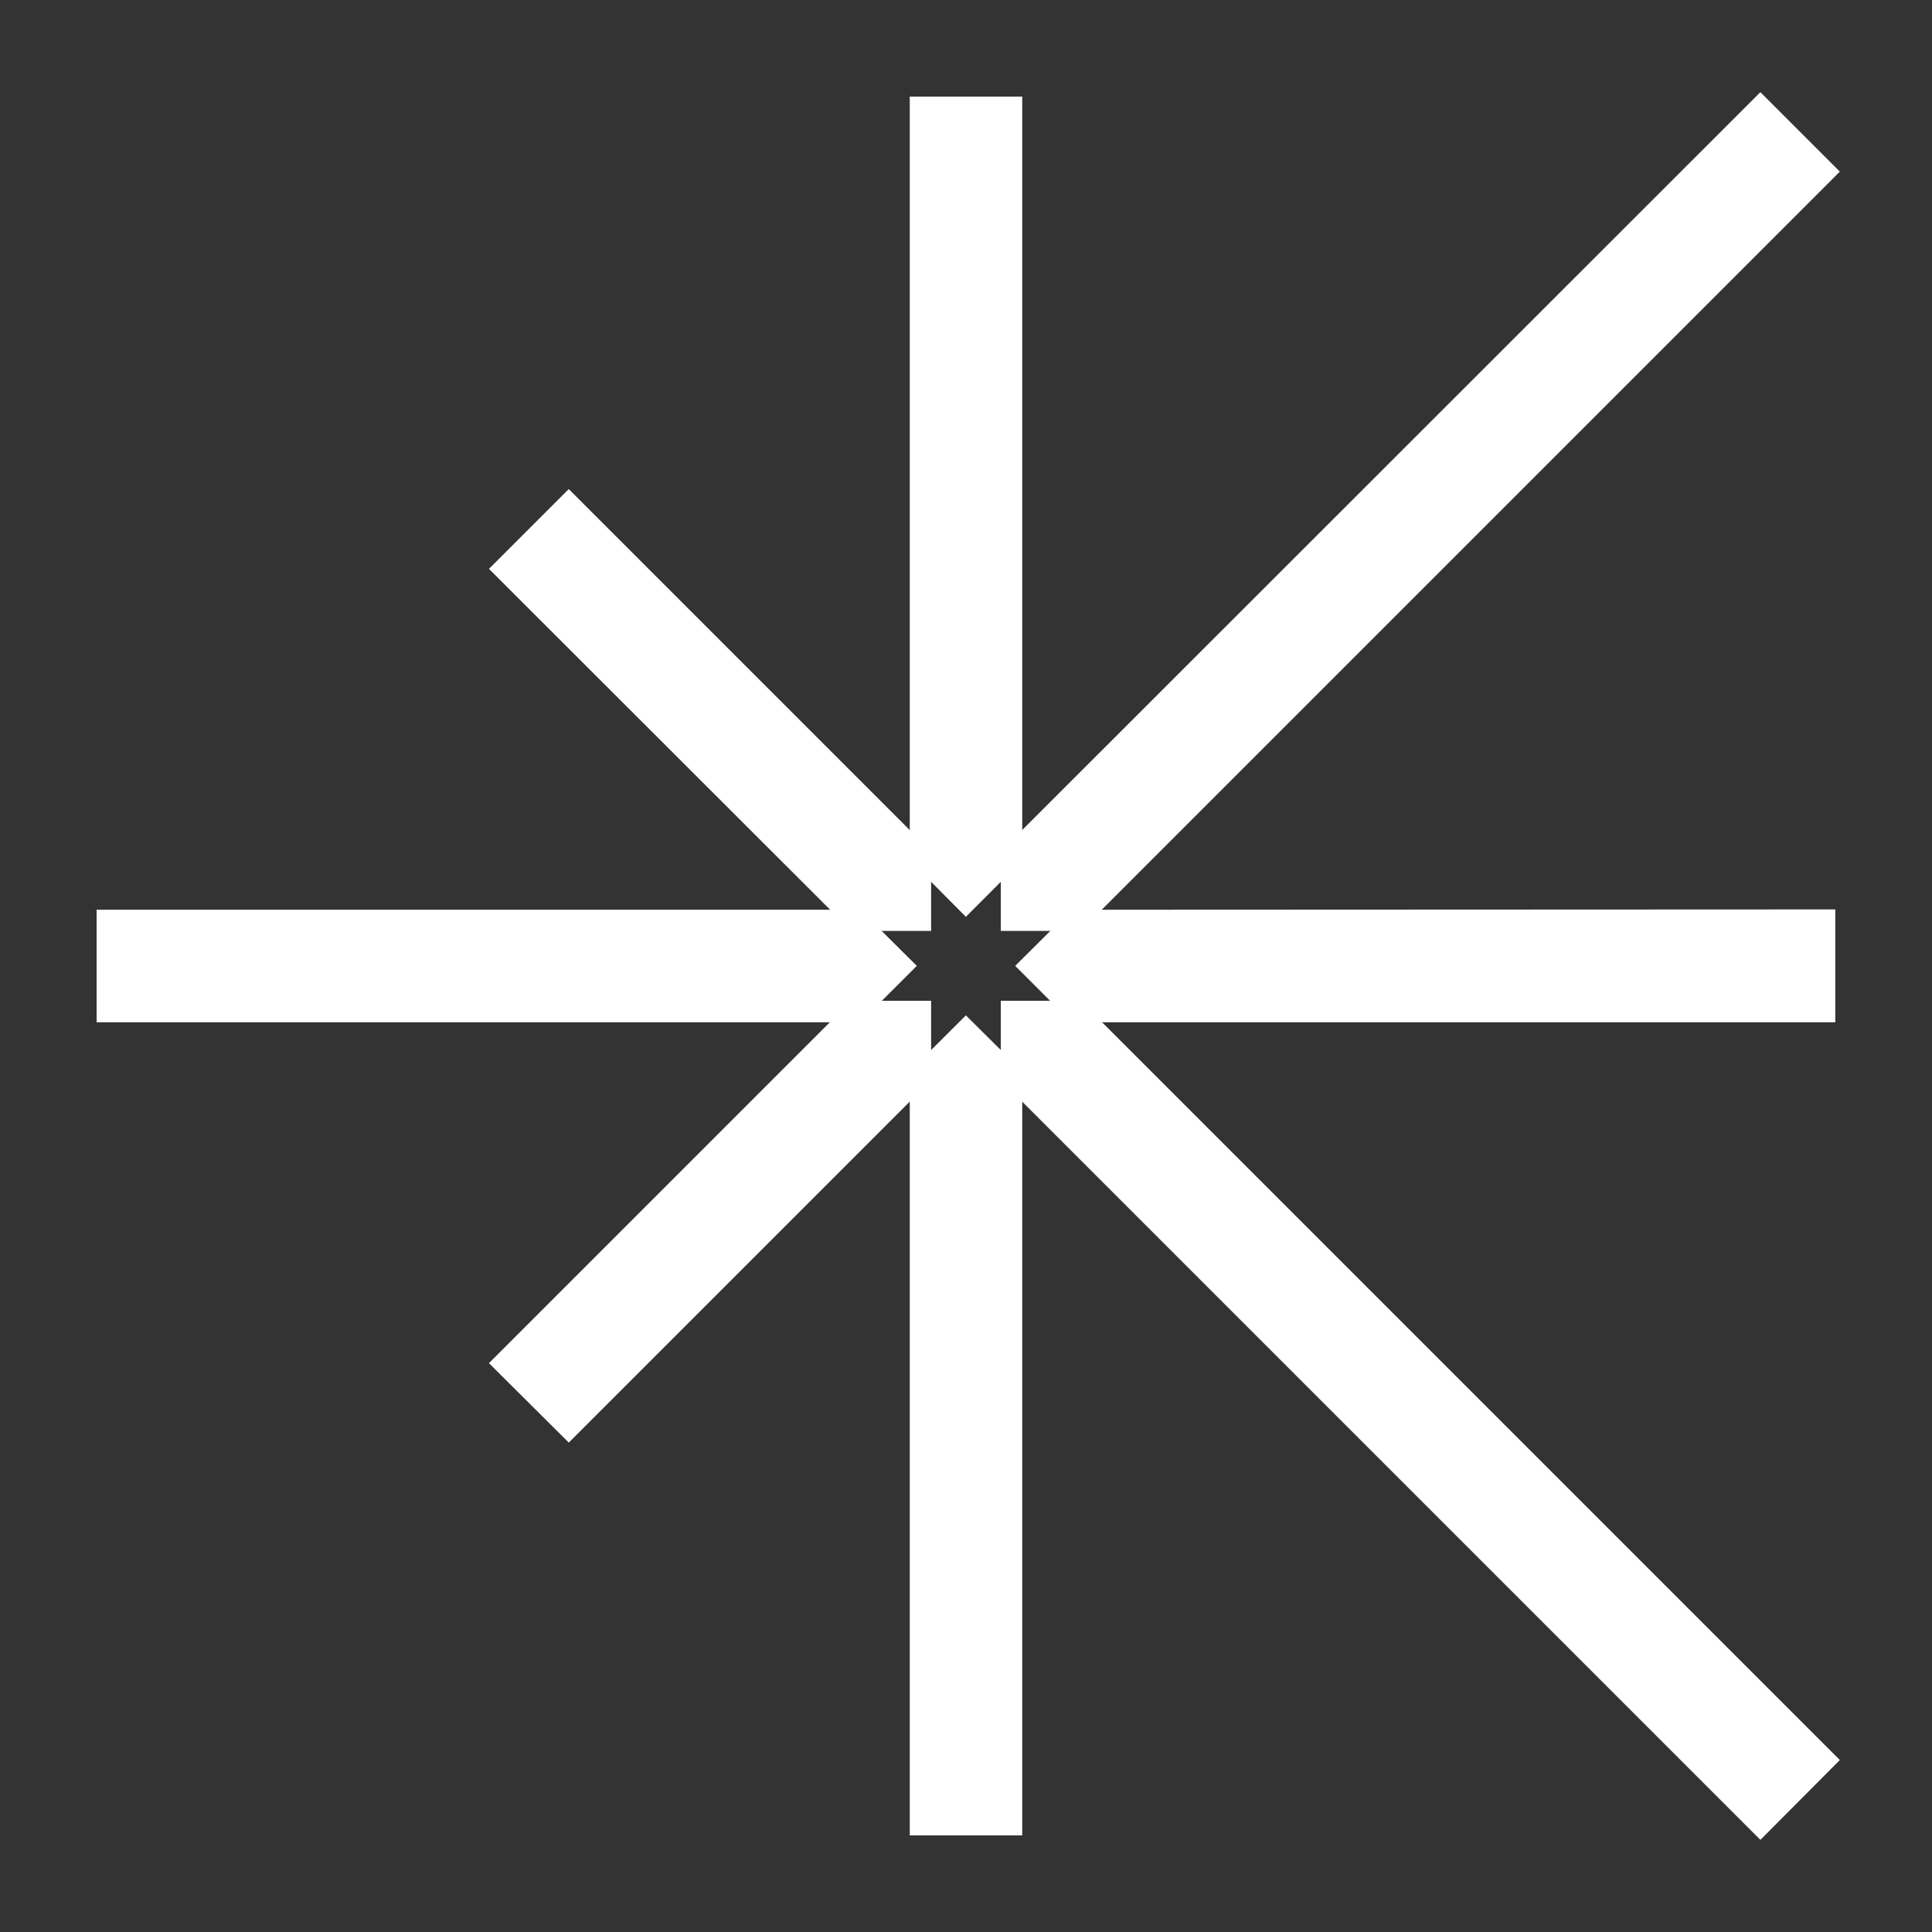
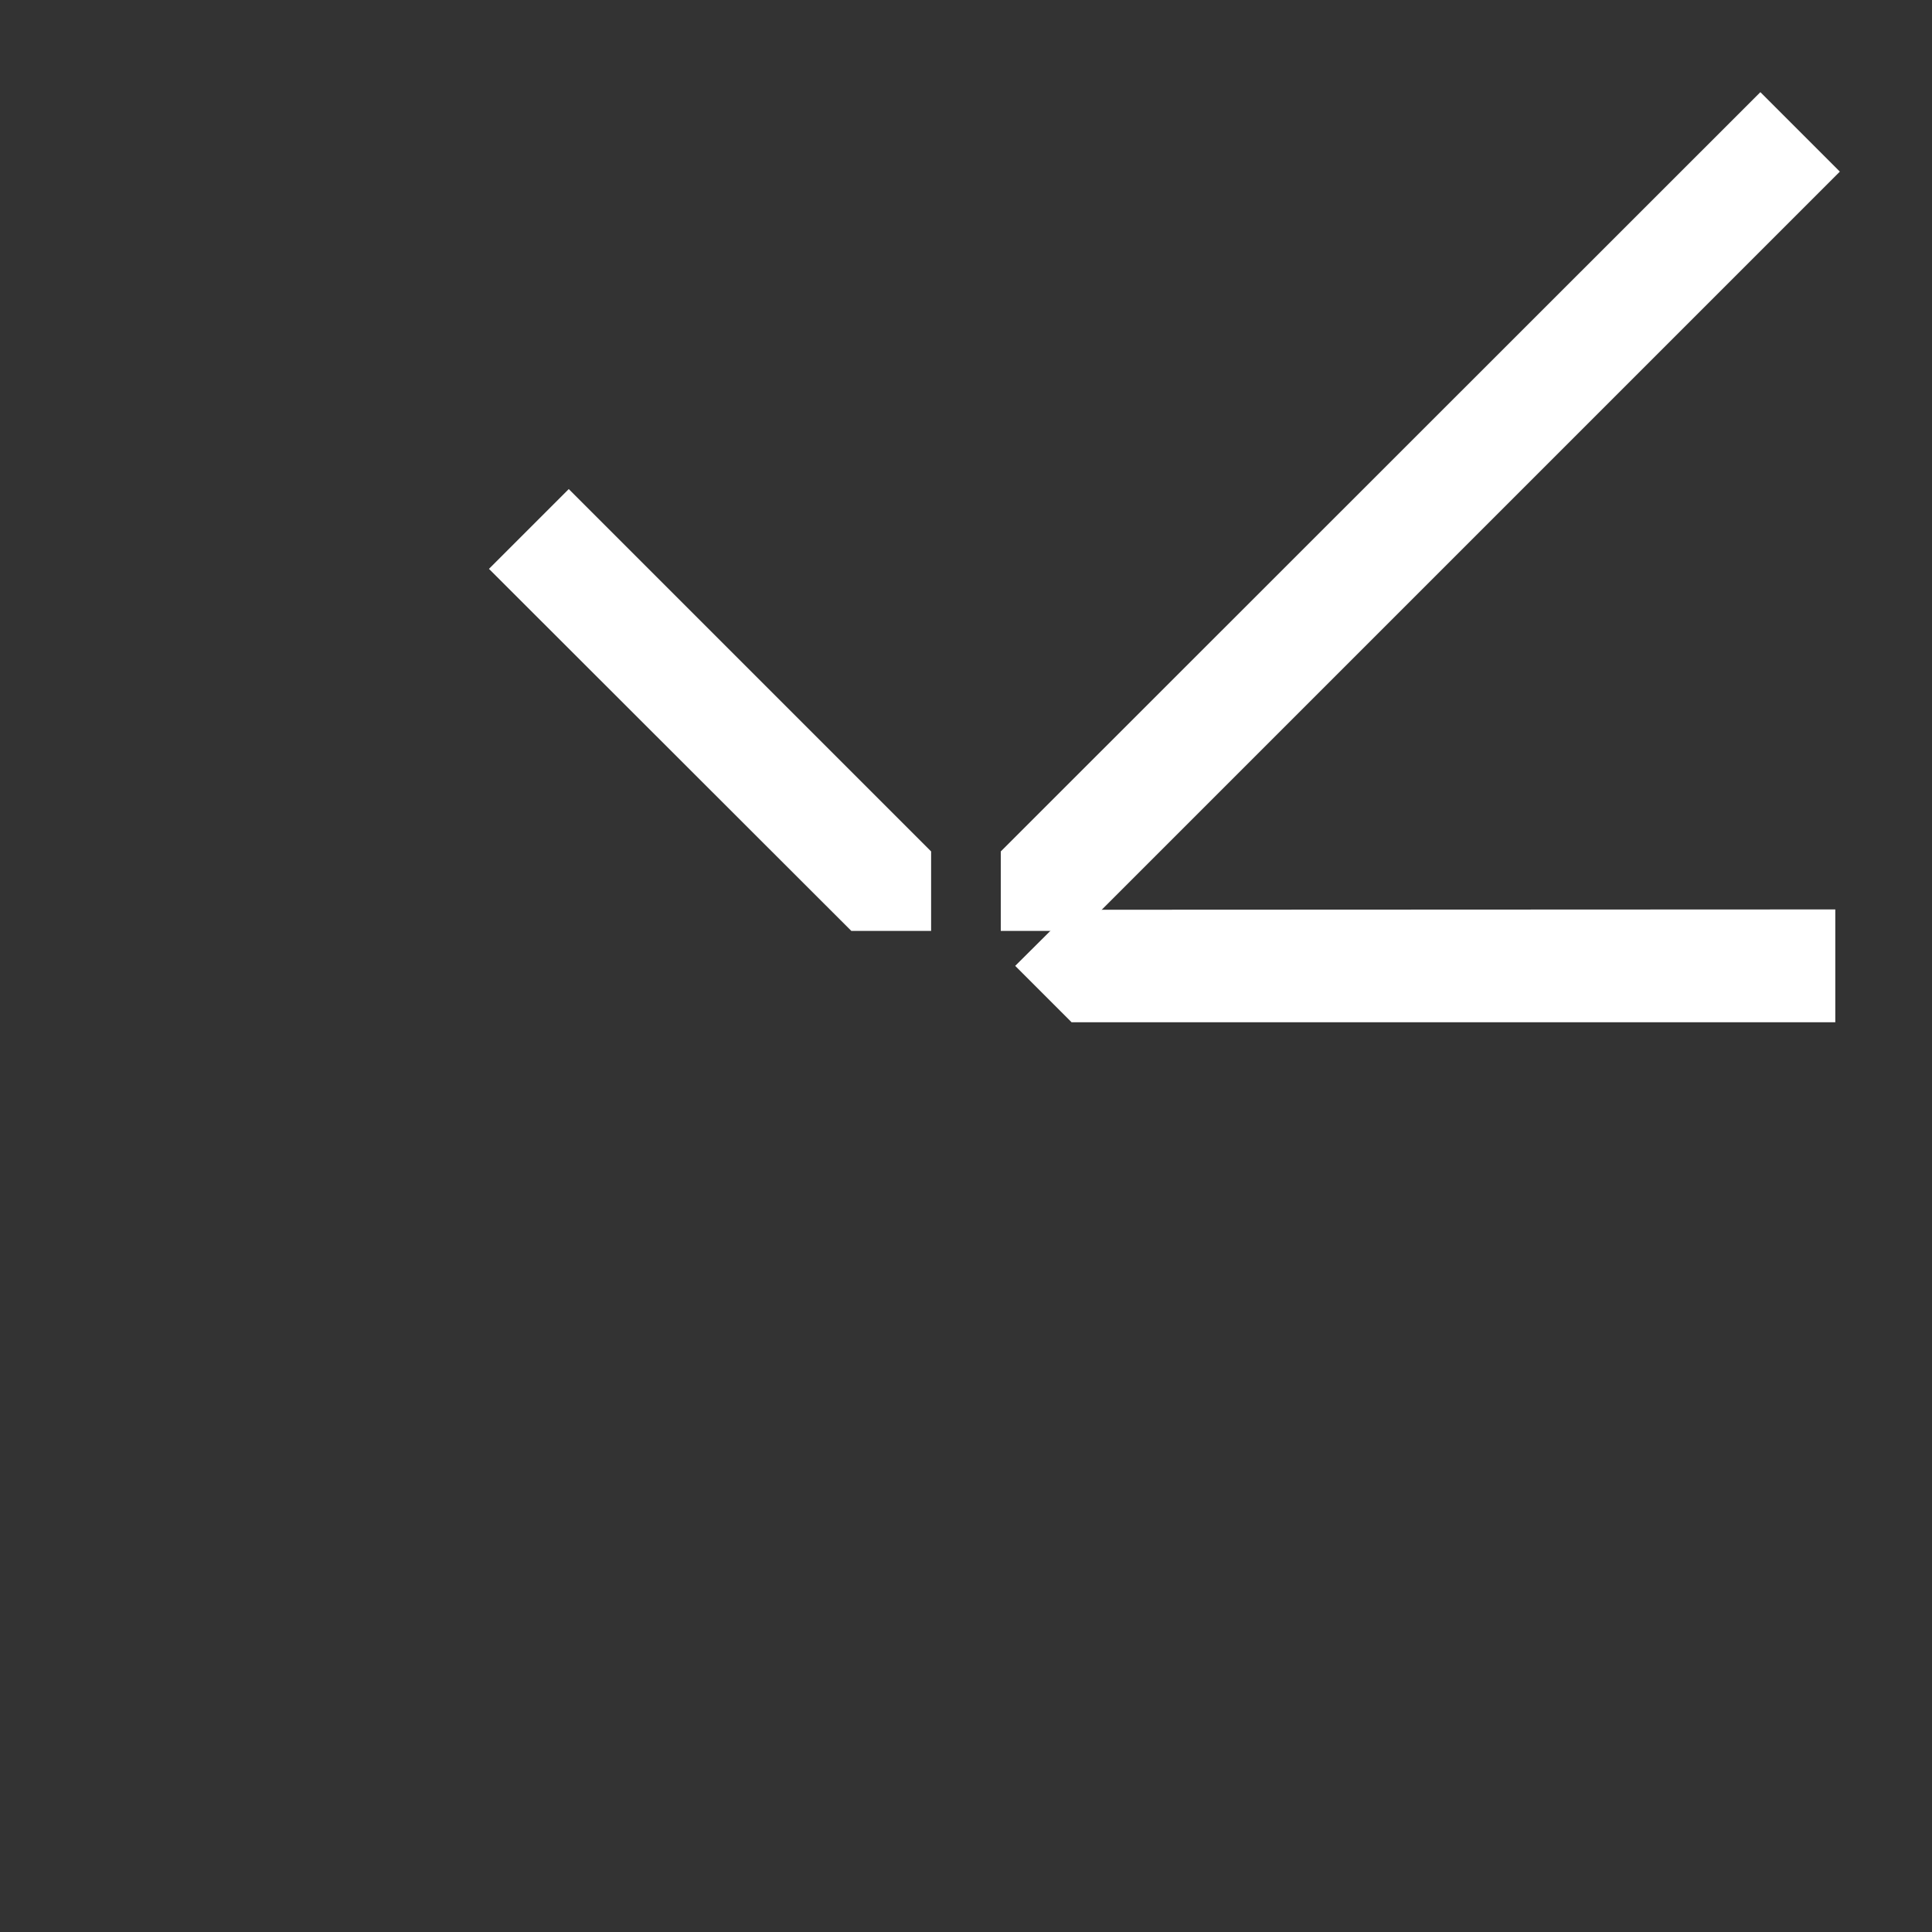
<svg xmlns="http://www.w3.org/2000/svg" width="18" height="18" viewBox="0 0 18 18" fill="none">
  <rect x="0" y="0" width="18" height="18" fill="#333333" stroke="none" />
-   <path d="M8.576 10.023L8.999 9.601L9.424 10.023V17H8.576V10.023Z" fill="white" stroke="white" stroke-width="0.2" />
-   <path d="M9.424 7.974L8.999 8.4L8.576 7.974V1H9.424V7.974Z" fill="white" stroke="white" stroke-width="0.2" />
-   <path d="M7.974 8.576L8.4 8.999L7.974 9.424H1V8.576H7.974Z" fill="white" stroke="white" stroke-width="0.2" />
  <path d="M10.025 9.424L9.6 8.999L10.025 8.576L16.999 8.573V9.424H10.025Z" fill="white" stroke="white" stroke-width="0.2" />
-   <path d="M7.973 9.424H8.575V10.023L5.299 13.299L4.697 12.7L7.973 9.424Z" fill="white" stroke="white" stroke-width="0.2" />
  <path d="M10.026 8.573H9.424V7.974L16.401 1L17 1.599L10.026 8.573Z" fill="white" stroke="white" stroke-width="0.2" />
  <path d="M8.575 7.974V8.573H7.973L4.697 5.3L5.299 4.698L8.575 7.974Z" fill="white" stroke="white" stroke-width="0.2" />
-   <path d="M9.424 10.023V9.424H10.026L17 16.398L16.401 17L9.424 10.023Z" fill="white" stroke="white" stroke-width="0.2" />
</svg>